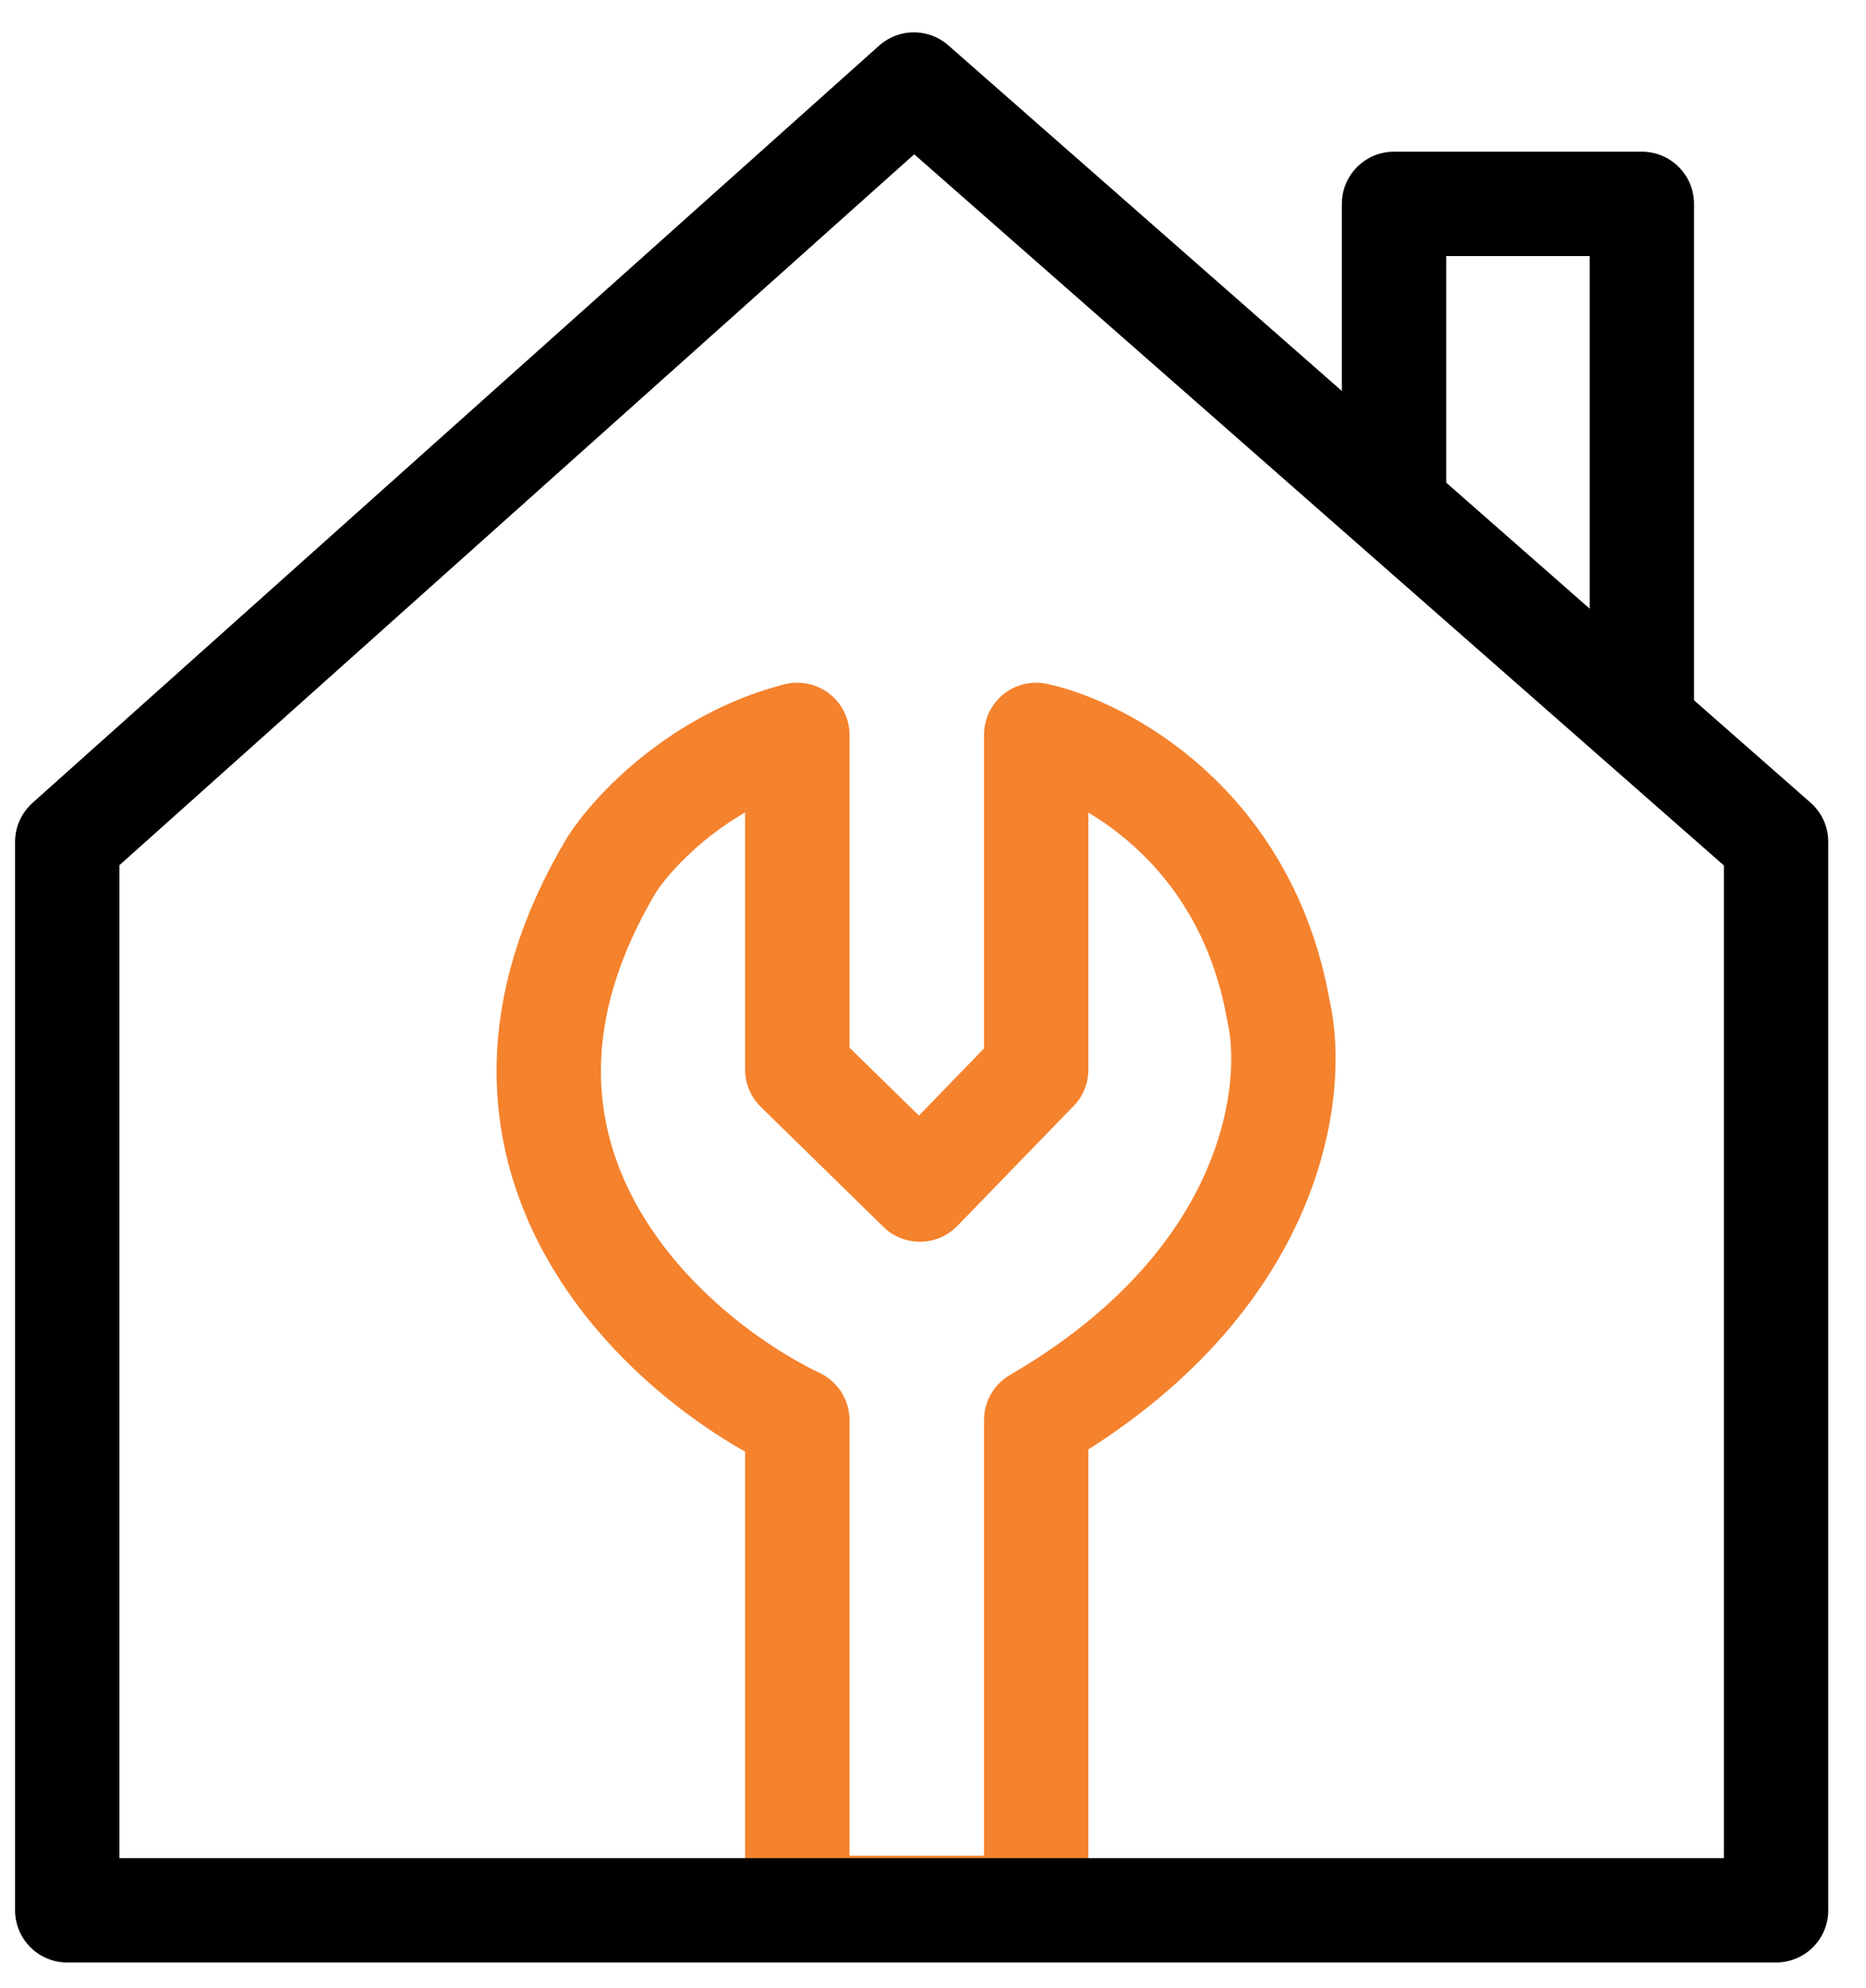
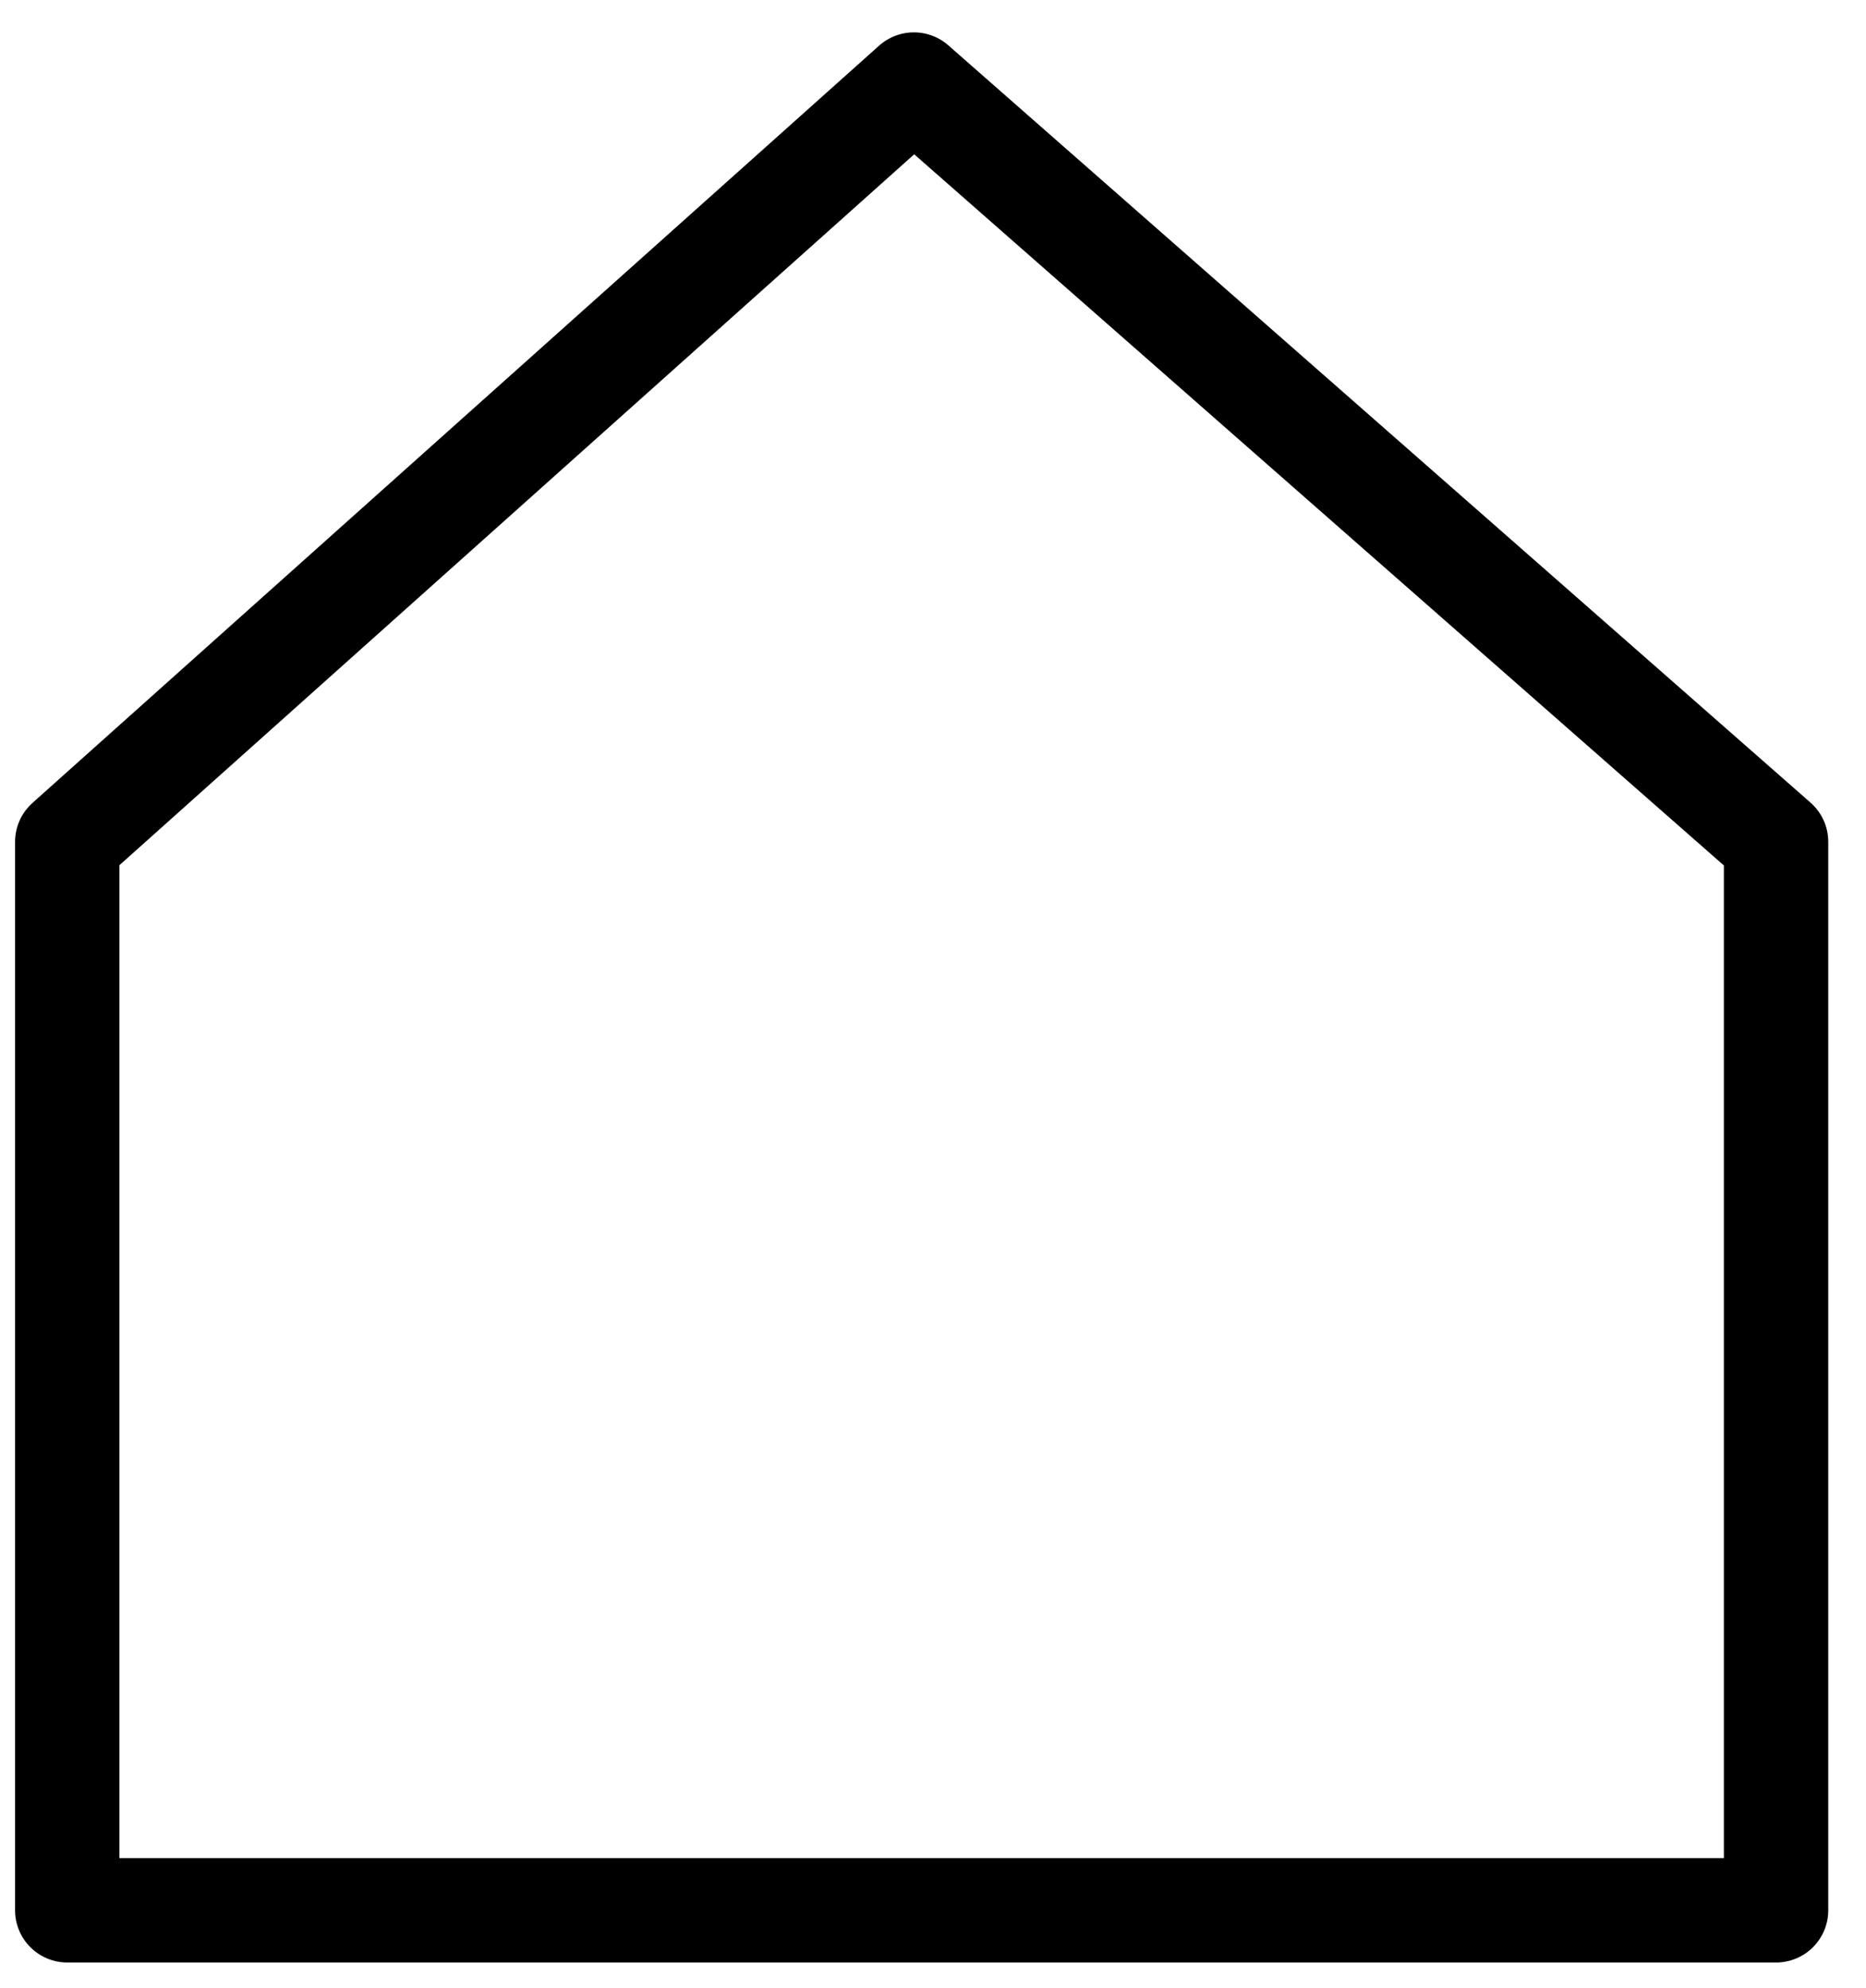
<svg xmlns="http://www.w3.org/2000/svg" width="46" height="49" viewBox="0 0 46 49" fill="none">
-   <path d="M19.655 35.002V45.779V47.024H25.544V35.002C31.432 31.577 31.975 26.83 31.51 24.884C30.704 20.339 27.197 18.476 25.544 18.113V26.363L22.677 29.32L19.655 26.363V18.113C17.238 18.735 15.601 20.5 15.084 21.304C10.807 28.464 16.35 33.419 19.655 35.002Z" stroke="#F5822D" stroke-width="2.573" stroke-linejoin="round" />
  <path d="M1.658 20.749V47.084H43.783V20.749L22.529 2.084L1.658 20.749Z" stroke="black" stroke-width="2.573" stroke-linejoin="round" />
-   <path d="M34.365 12.695V5.025H40.474V17.553" stroke="black" stroke-width="2.573" stroke-linejoin="round" />
</svg>